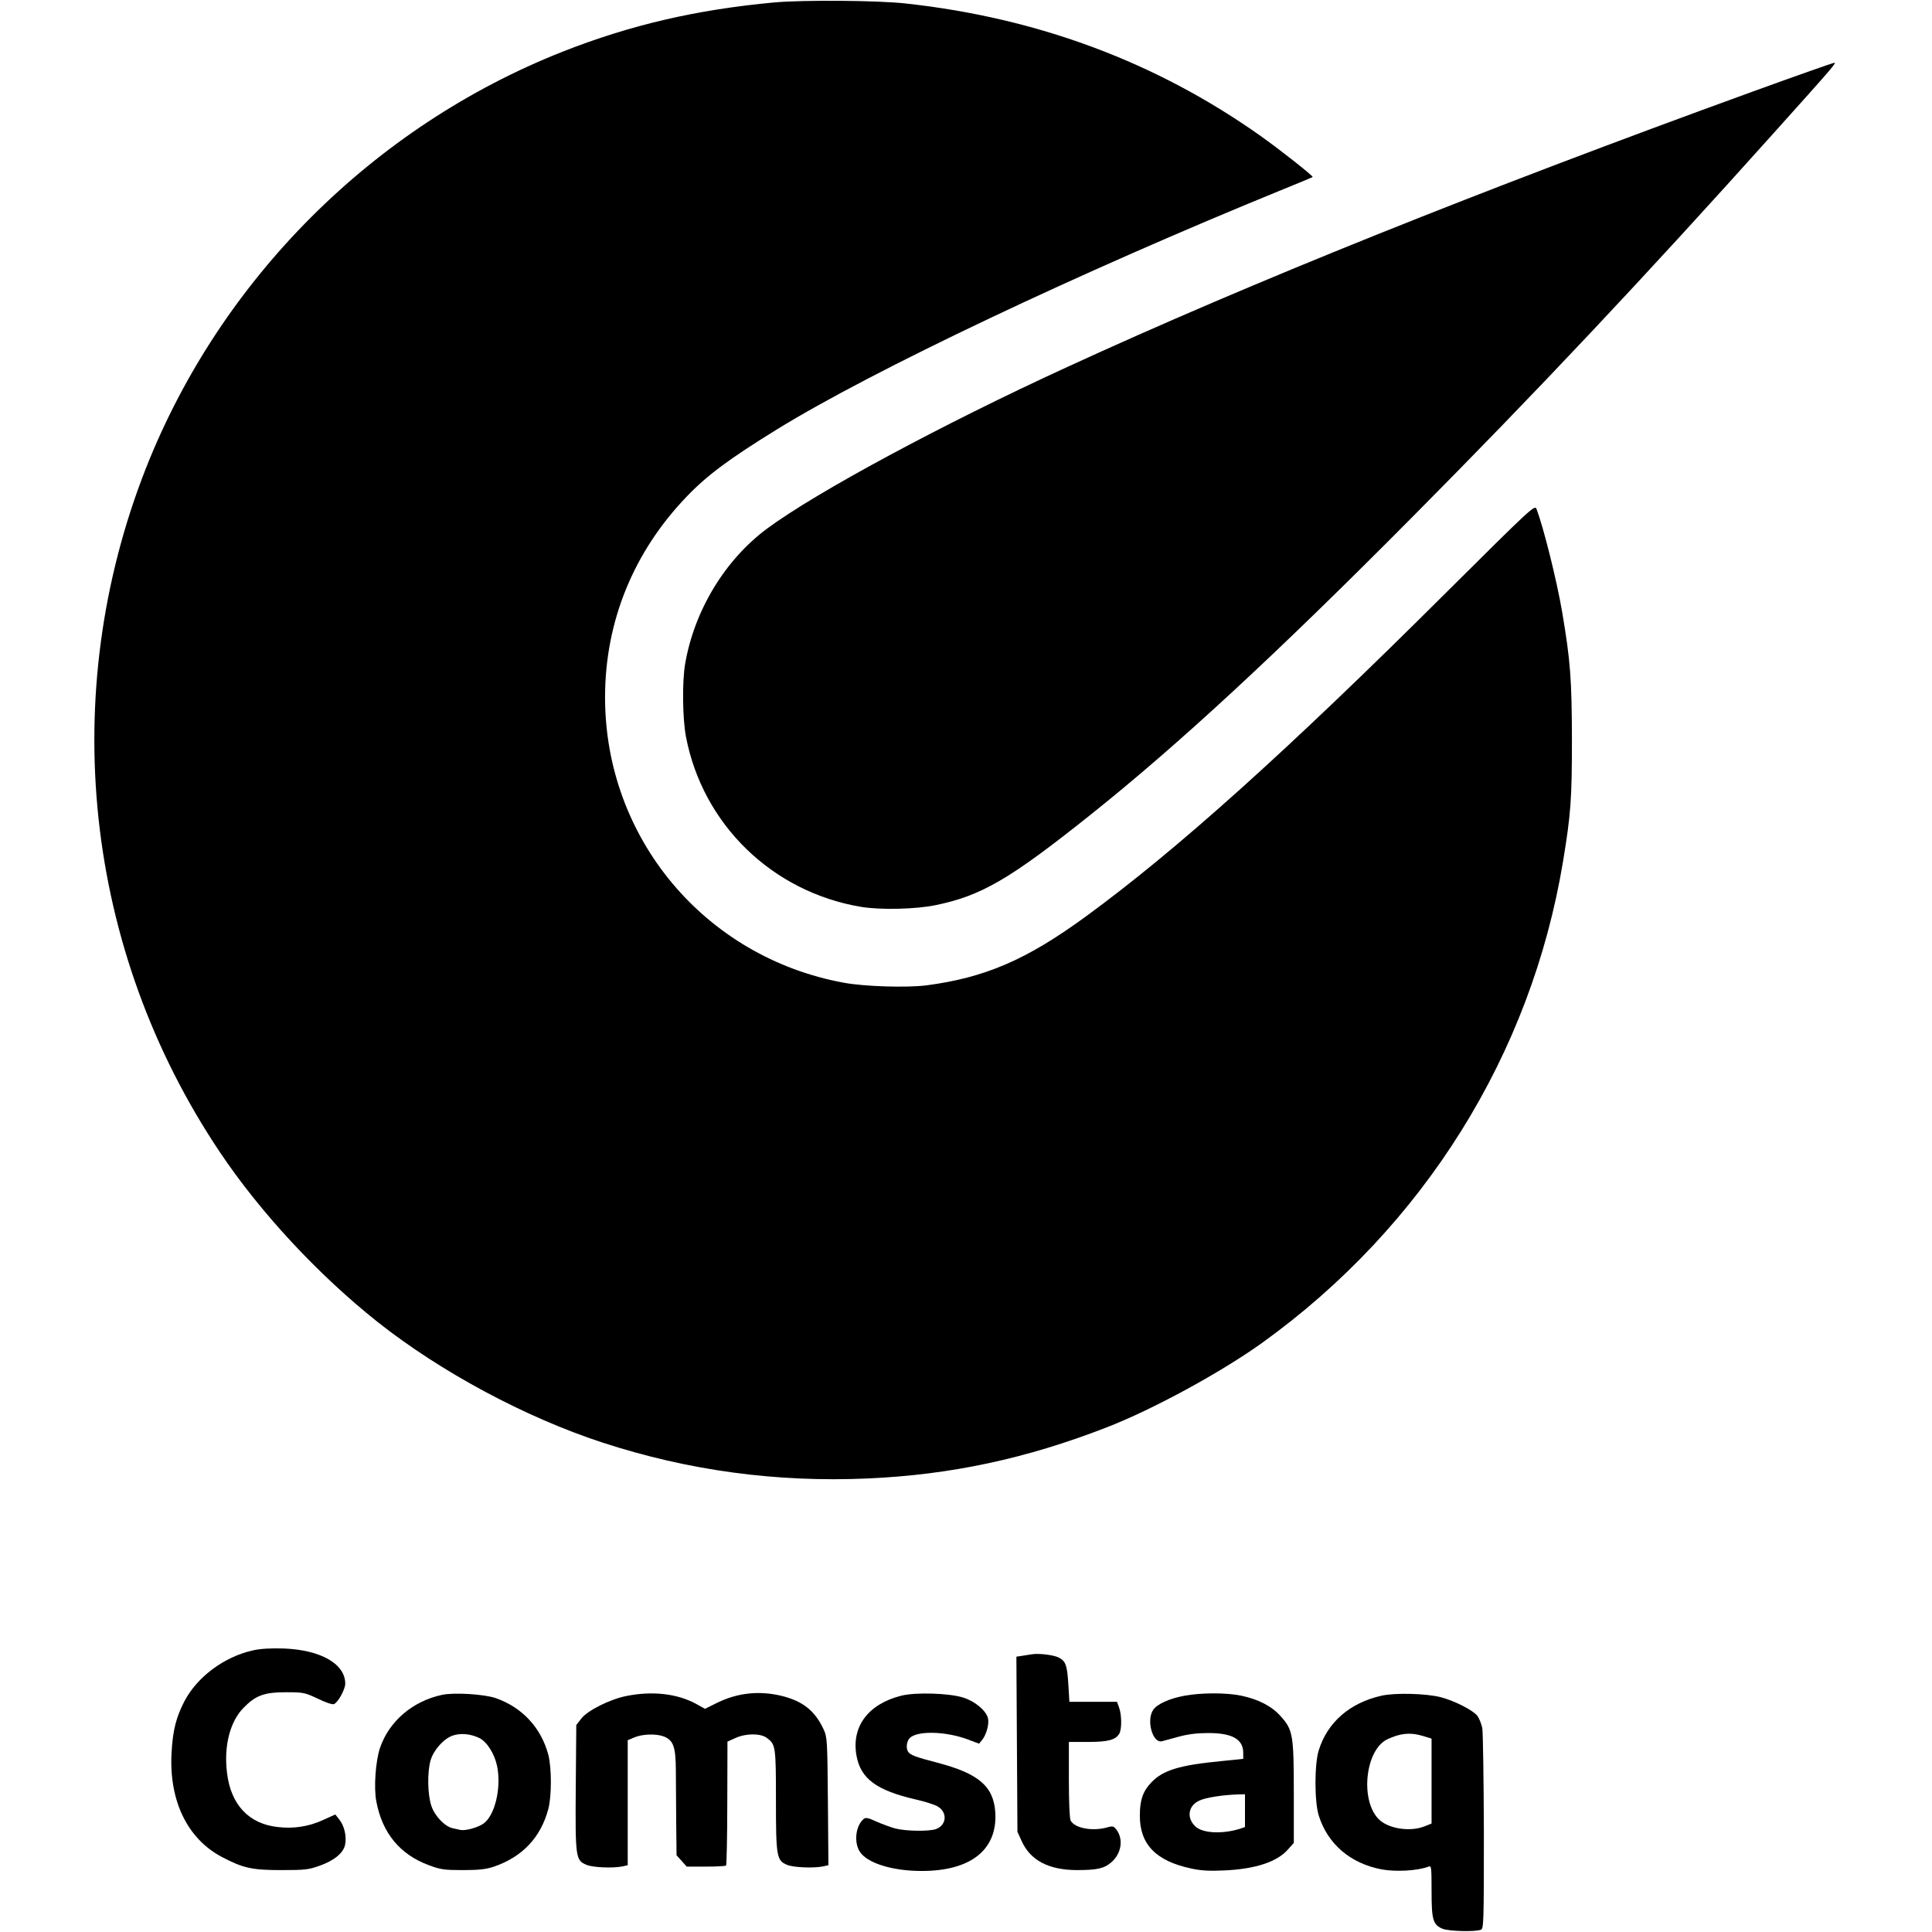
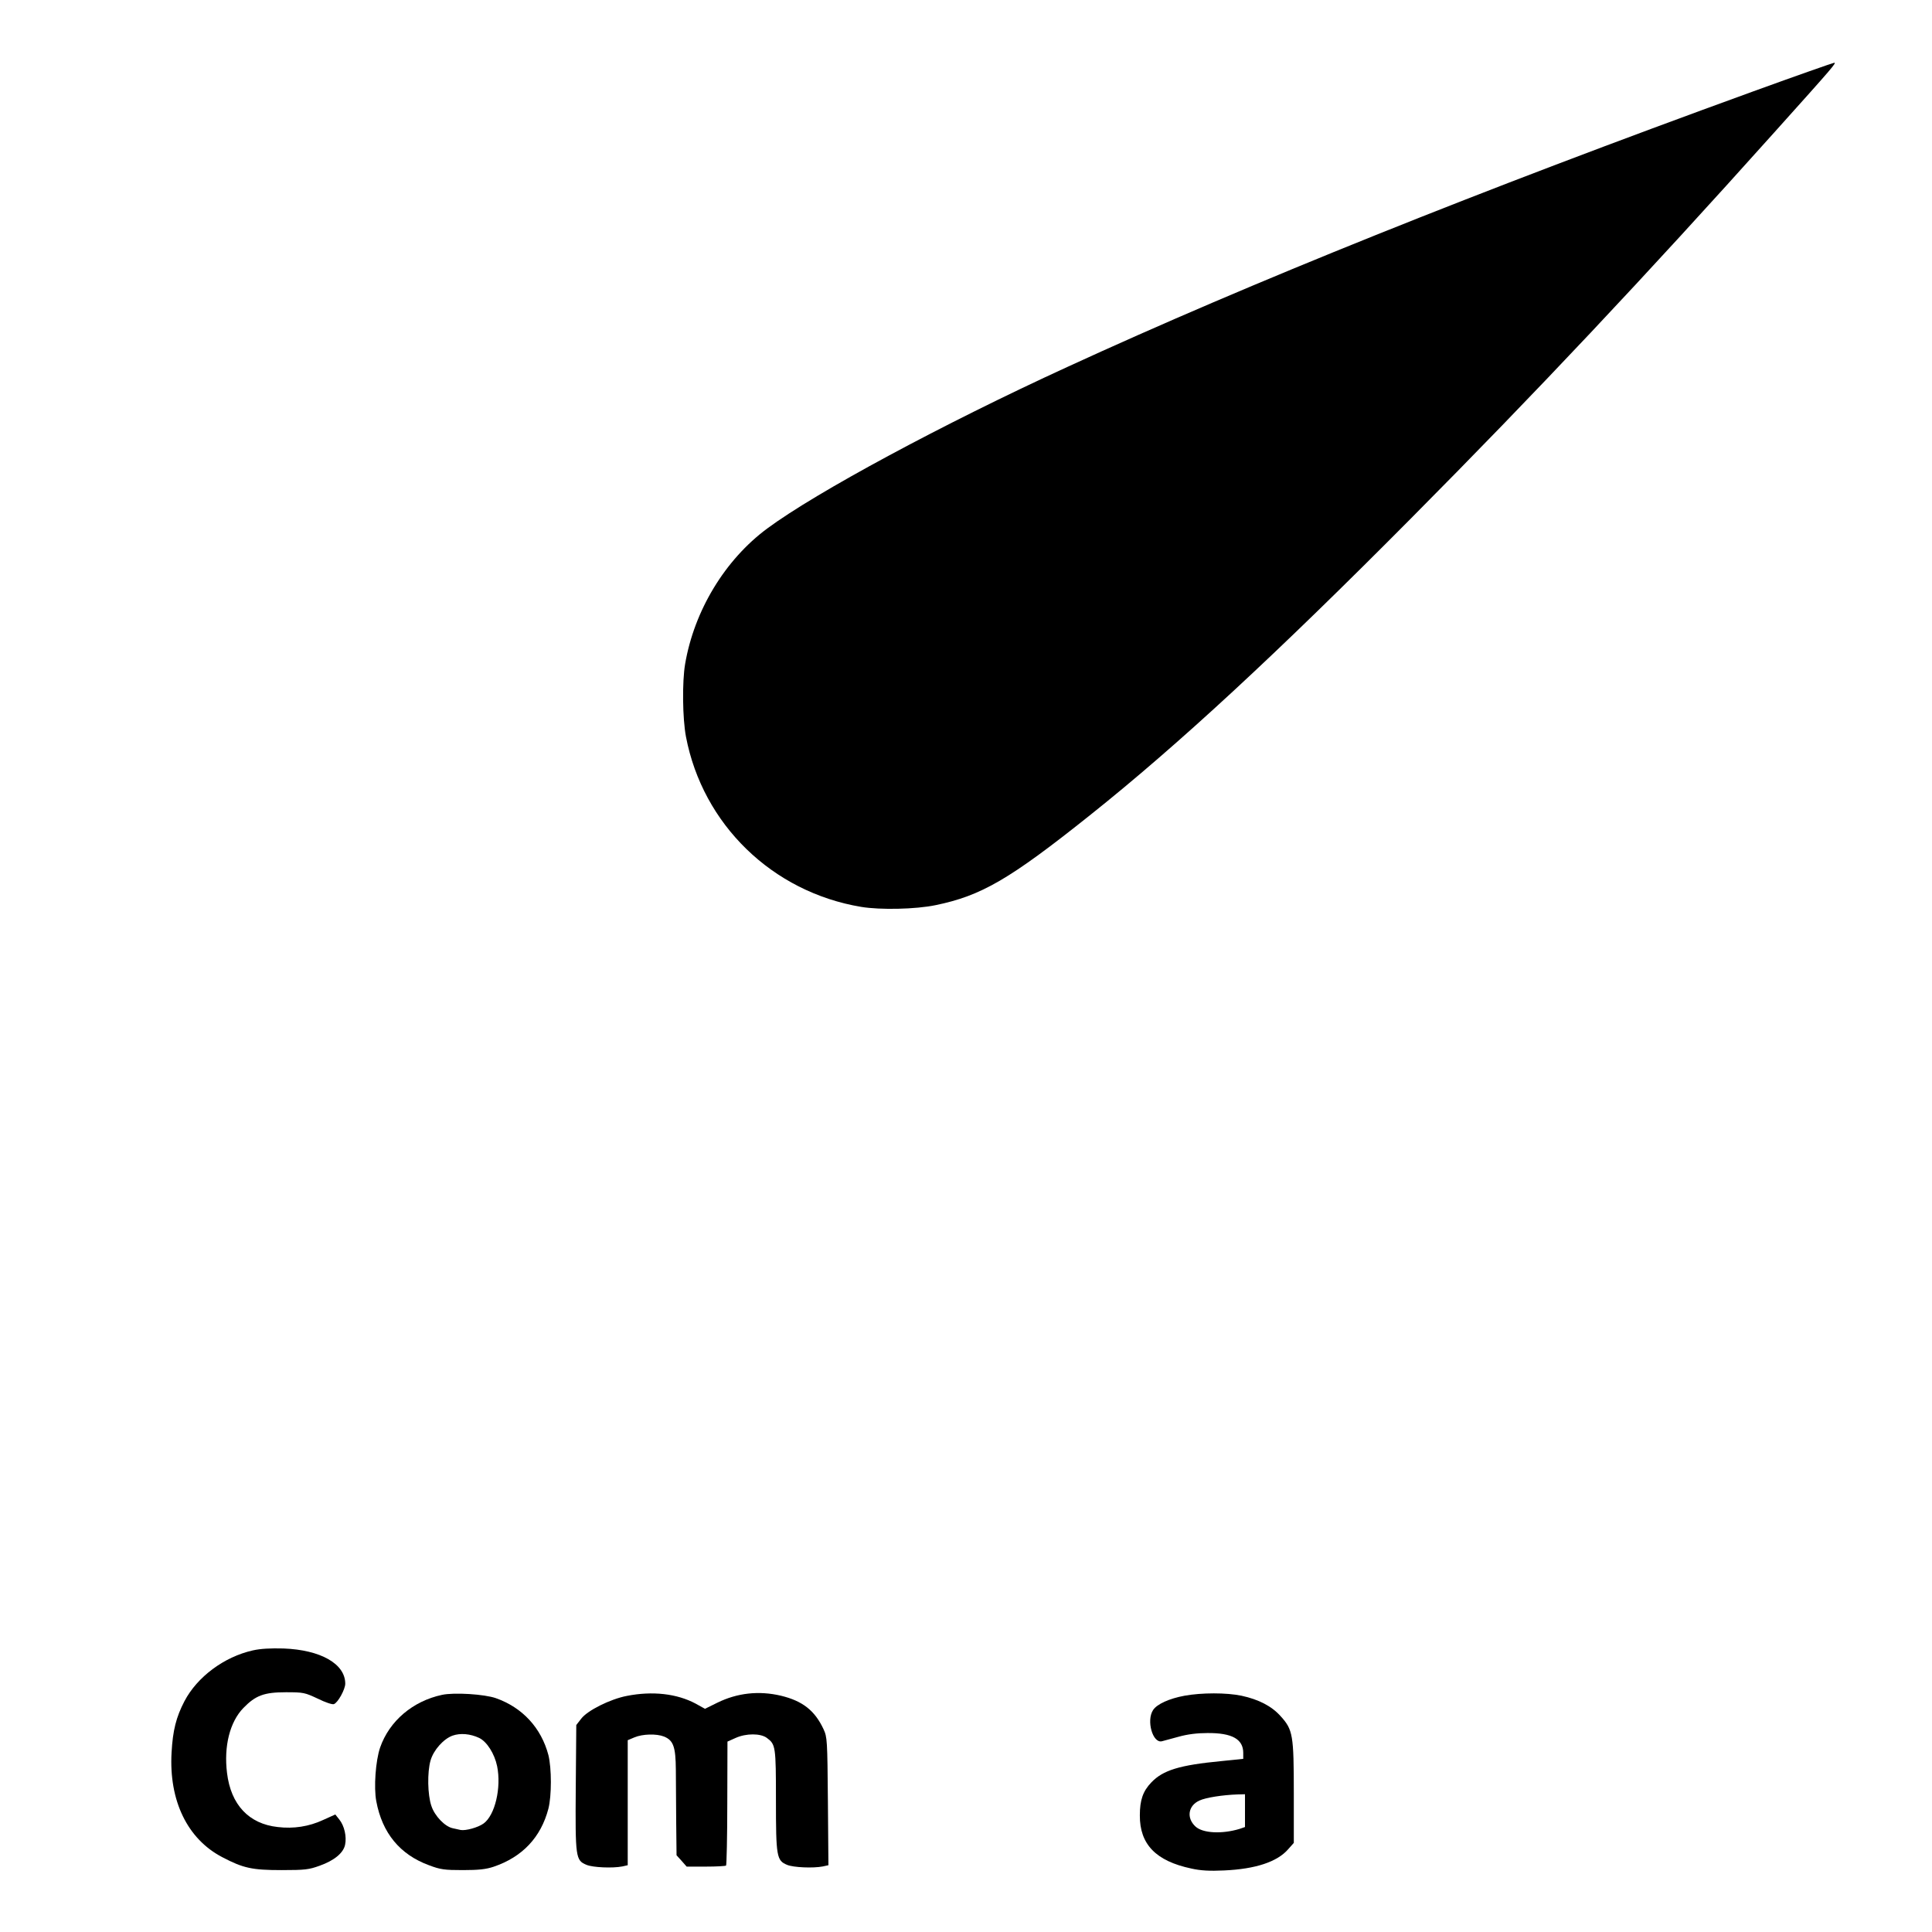
<svg xmlns="http://www.w3.org/2000/svg" version="1.0" width="1108pt" height="1108pt" viewBox="0 0 1108 1108" preserveAspectRatio="xMidYMid meet">
  <g transform="translate(0,1108) scale(0.1,-0.1)" fill="#000000" stroke="none">
-     <path d="M4440 11066 c-444 -41 -825 -129 -1215 -283 -1085 -429 -1960 -1304 -2388 -2388 -511 -1299 -354 -2761 423 -3921 233 -348 564 -704 905 -975 364 -288 847 -547 1290 -692 493 -161 998 -229 1521 -206 477 21 910 114 1368 292 267 103 661 318 896 487 925 666 1541 1653 1724 2760 45 272 51 358 51 705 -1 343 -9 447 -56 725 -32 187 -107 485 -147 591 -10 25 -26 10 -514 -475 -915 -912 -1557 -1488 -2079 -1868 -334 -243 -571 -345 -906 -389 -113 -14 -354 -7 -473 15 -798 146 -1370 829 -1370 1637 0 434 163 834 469 1152 117 122 244 216 516 384 548 338 1735 901 2908 1379 89 36 163 67 165 69 5 5 -188 157 -298 235 -597 423 -1276 677 -2035 760 -159 18 -590 21 -755 6z" />
    <path d="M10055 10556 c-1573 -571 -2885 -1098 -3935 -1581 -711 -326 -1441 -719 -1720 -926 -242 -179 -419 -471 -471 -778 -17 -100 -15 -311 5 -416 96 -503 495 -891 1005 -976 109 -18 312 -14 427 10 262 54 424 148 884 515 507 404 1074 929 1843 1704 717 722 1337 1381 2082 2212 343 382 358 400 344 400 -8 -1 -216 -74 -464 -164z" />
    <path d="M1450 1615 c-165 -37 -319 -152 -392 -291 -48 -92 -67 -168 -74 -294 -16 -277 91 -497 291 -601 120 -63 171 -74 340 -74 135 0 157 3 218 25 84 30 136 73 146 120 10 47 -4 109 -33 145 l-23 29 -71 -32 c-80 -37 -168 -51 -259 -40 -166 18 -269 128 -291 310 -19 153 16 293 94 373 70 72 119 90 244 90 101 0 108 -2 183 -37 42 -21 84 -35 92 -31 23 8 65 85 65 117 0 114 -141 194 -354 202 -75 2 -132 -1 -176 -11z" />
-     <path d="M5920 1593 c-14 -2 -40 -6 -58 -9 l-33 -5 3 -502 3 -502 24 -53 c50 -111 154 -166 316 -167 117 0 158 9 200 46 57 51 69 132 27 187 -15 19 -21 21 -52 12 -84 -24 -186 -5 -210 39 -6 12 -10 107 -10 235 l0 216 110 0 c117 0 159 12 180 49 14 27 13 107 -2 148 l-12 33 -136 0 -137 0 -6 100 c-7 111 -15 133 -55 154 -30 15 -113 25 -152 19z" />
    <path d="M2535 1360 c-168 -36 -302 -150 -355 -302 -26 -76 -37 -229 -22 -308 34 -183 136 -306 302 -367 66 -25 89 -28 195 -28 91 0 133 5 175 19 166 56 272 169 315 333 19 74 19 232 0 308 -41 155 -148 272 -301 326 -66 23 -240 34 -309 19z m213 -247 c44 -21 88 -90 103 -162 25 -123 -12 -282 -78 -329 -32 -23 -102 -42 -131 -37 -9 2 -29 6 -45 10 -45 9 -104 70 -123 128 -22 64 -24 193 -5 260 17 60 74 124 126 143 45 16 102 11 153 -13z" />
    <path d="M3595 1354 c-95 -18 -227 -84 -262 -131 l-28 -36 -3 -358 c-3 -404 -1 -418 62 -444 36 -15 149 -20 205 -9 l31 7 0 358 0 359 38 16 c47 20 127 22 170 5 54 -22 67 -59 68 -191 0 -63 1 -199 2 -302 l2 -188 29 -32 29 -33 110 0 c61 0 113 3 116 6 3 3 7 164 7 358 l1 353 47 21 c60 27 143 27 179 0 50 -37 52 -48 52 -356 0 -326 4 -347 64 -372 36 -15 149 -20 205 -9 l32 7 -3 366 c-3 354 -4 368 -25 414 -50 107 -120 162 -244 192 -127 30 -251 16 -365 -40 l-71 -35 -54 30 c-107 57 -247 73 -394 44z" />
-     <path d="M5168 1355 c-190 -48 -286 -178 -256 -344 24 -132 115 -199 340 -251 53 -12 110 -30 127 -41 56 -34 50 -107 -12 -129 -42 -14 -172 -12 -234 4 -28 8 -77 26 -108 40 -46 21 -61 24 -72 14 -45 -37 -57 -131 -23 -186 41 -66 185 -112 356 -112 282 0 435 122 422 336 -10 150 -95 223 -336 286 -120 31 -152 43 -164 62 -14 20 -8 63 11 80 46 41 202 37 327 -8 l69 -26 17 21 c25 30 42 92 34 125 -11 44 -74 97 -141 118 -79 26 -276 32 -357 11z" />
    <path d="M6793 1355 c-87 -16 -158 -48 -180 -82 -40 -60 -2 -193 51 -179 11 3 55 15 96 26 50 14 105 21 165 21 141 1 205 -35 205 -114 l0 -34 -127 -13 c-239 -23 -333 -52 -400 -122 -48 -50 -66 -101 -66 -189 -1 -166 92 -262 295 -305 53 -12 105 -15 188 -11 180 8 305 49 368 122 l32 36 0 285 c0 333 -5 364 -75 441 -51 58 -127 97 -225 118 -86 18 -228 18 -327 0z m347 -659 l0 -94 -32 -11 c-100 -30 -210 -25 -252 14 -53 49 -42 120 23 149 36 17 133 32 219 35 l42 1 0 -94z" />
-     <path d="M7922 1355 c-181 -41 -309 -152 -359 -313 -25 -80 -25 -294 0 -374 51 -163 181 -275 361 -309 83 -15 205 -8 269 16 16 7 17 -4 17 -139 0 -166 8 -194 62 -217 34 -15 189 -19 221 -6 16 6 17 42 17 559 -1 304 -5 573 -9 597 -5 24 -17 55 -28 70 -24 32 -127 85 -208 107 -83 22 -264 27 -343 9z m236 -230 l52 -16 0 -243 0 -244 -40 -16 c-86 -34 -214 -13 -267 45 -104 113 -71 395 53 454 74 35 131 41 202 20z" />
  </g>
</svg>